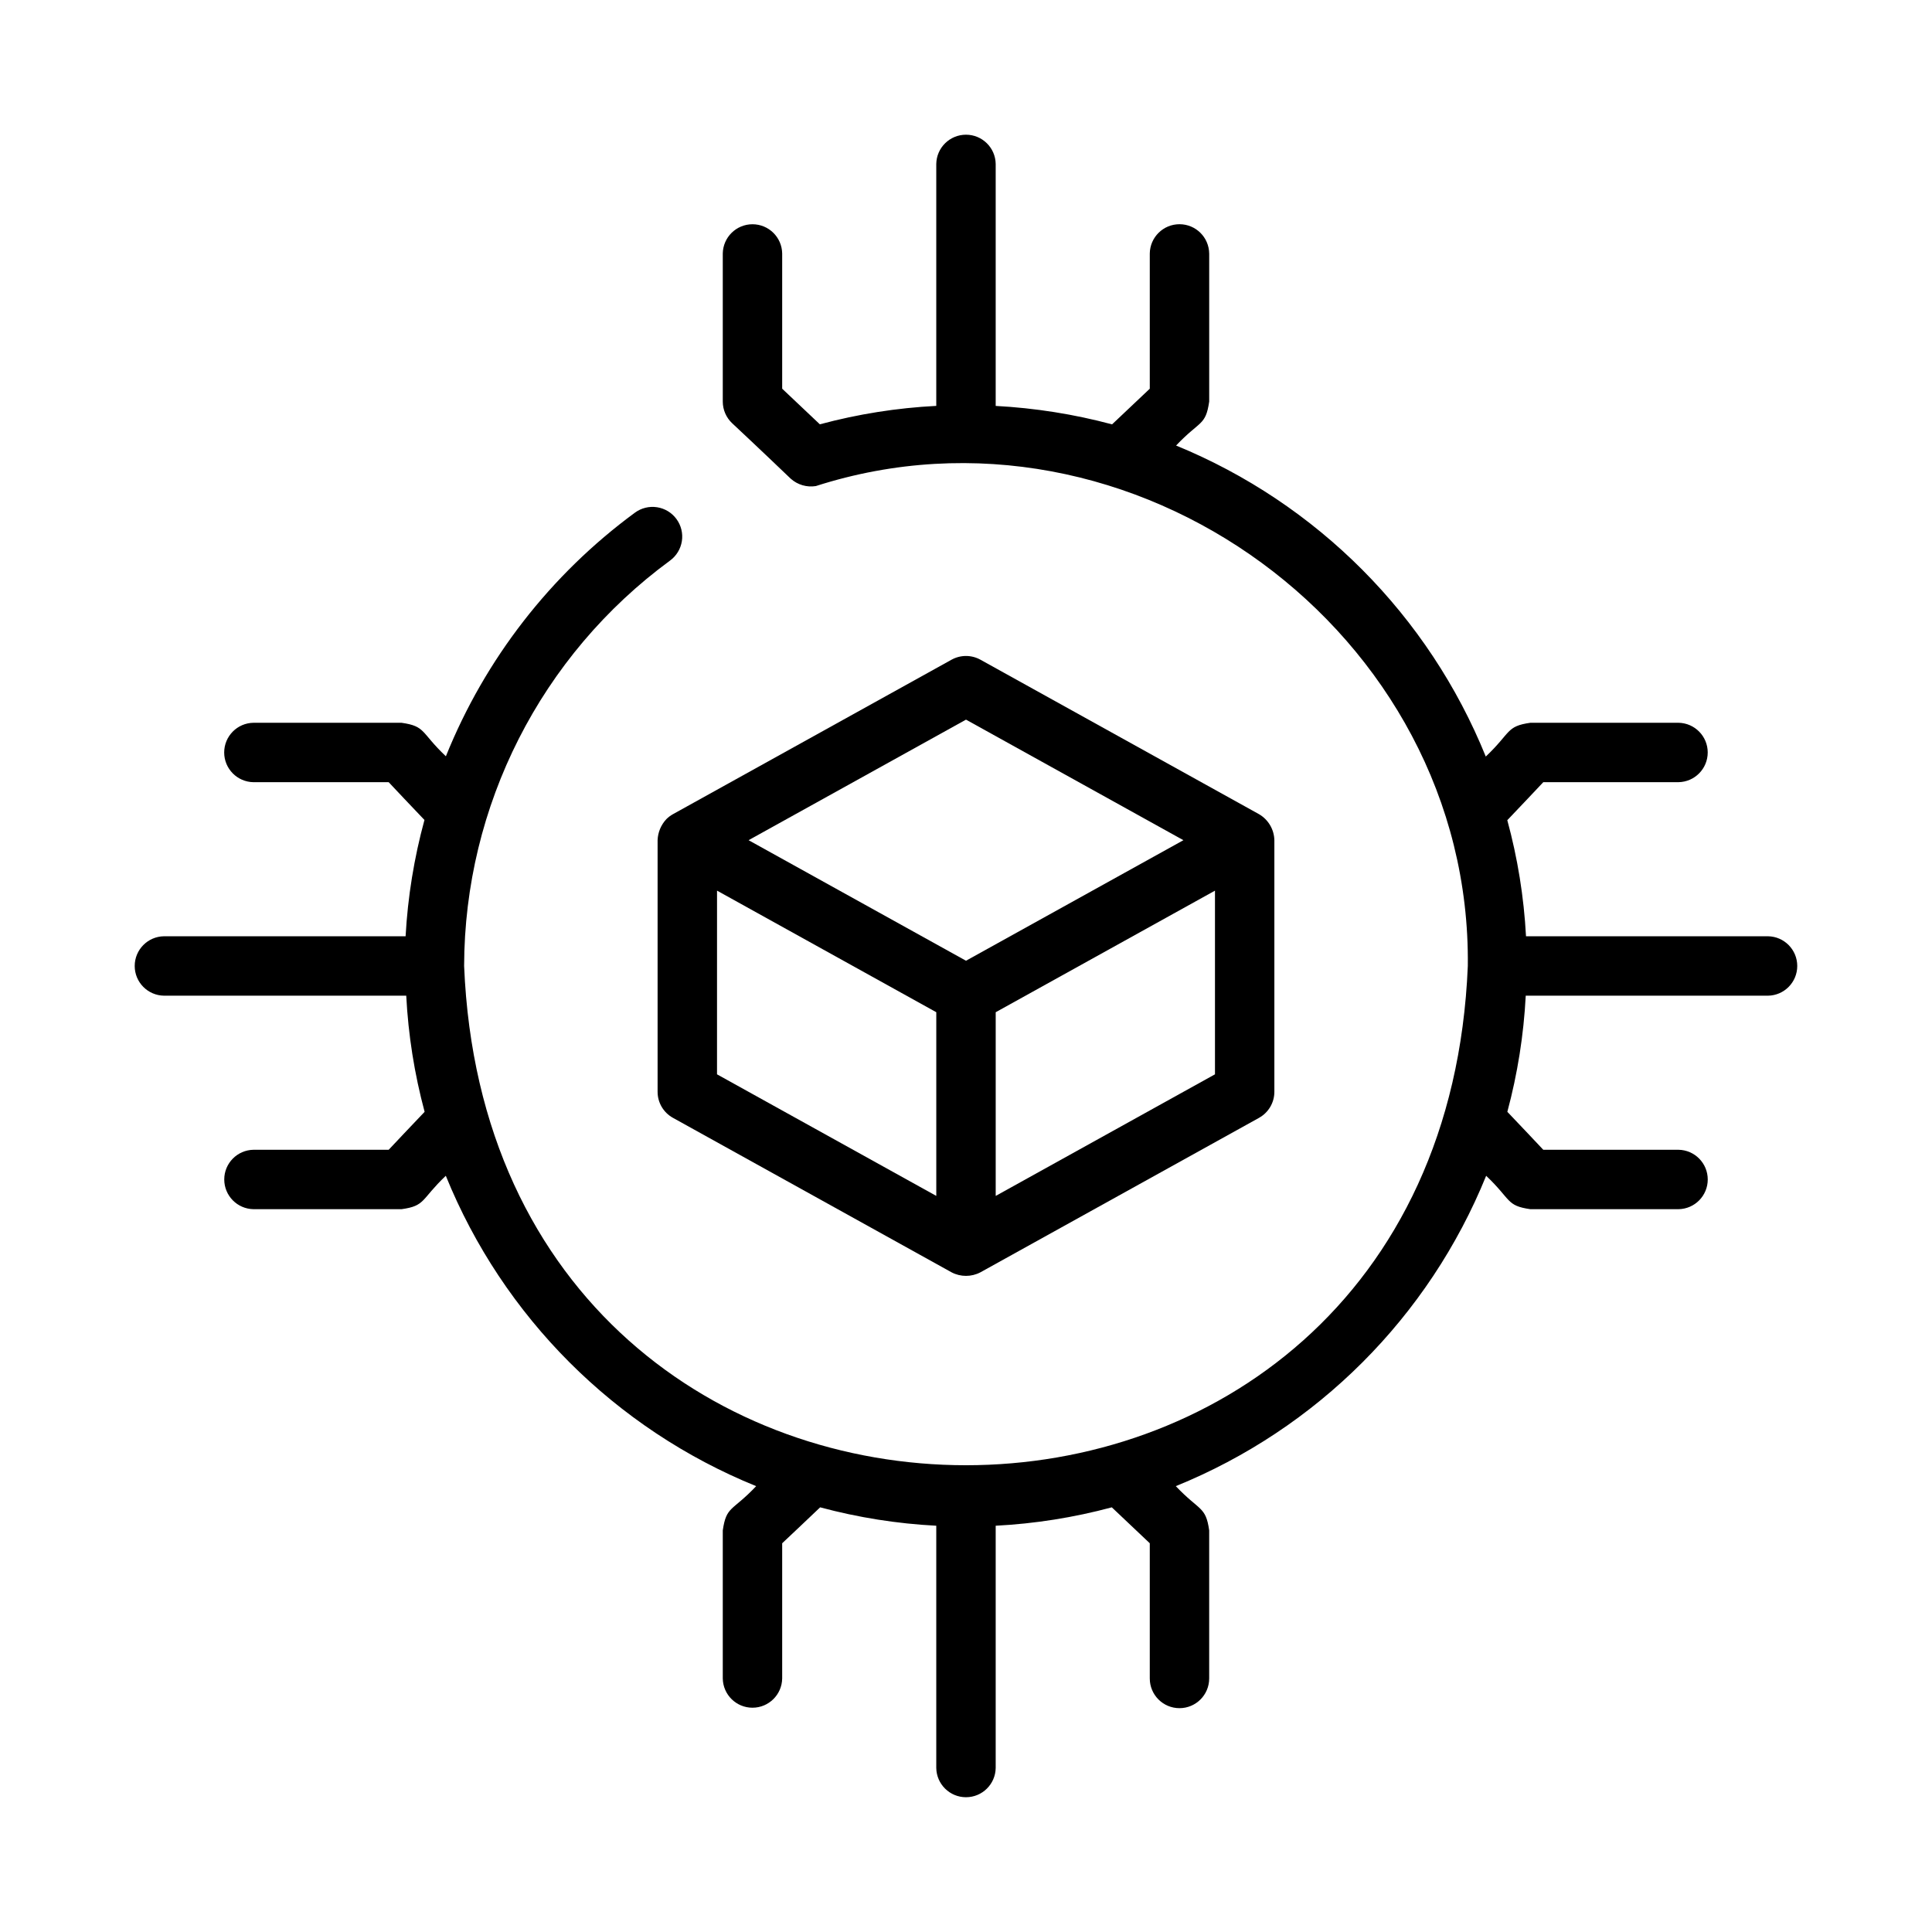
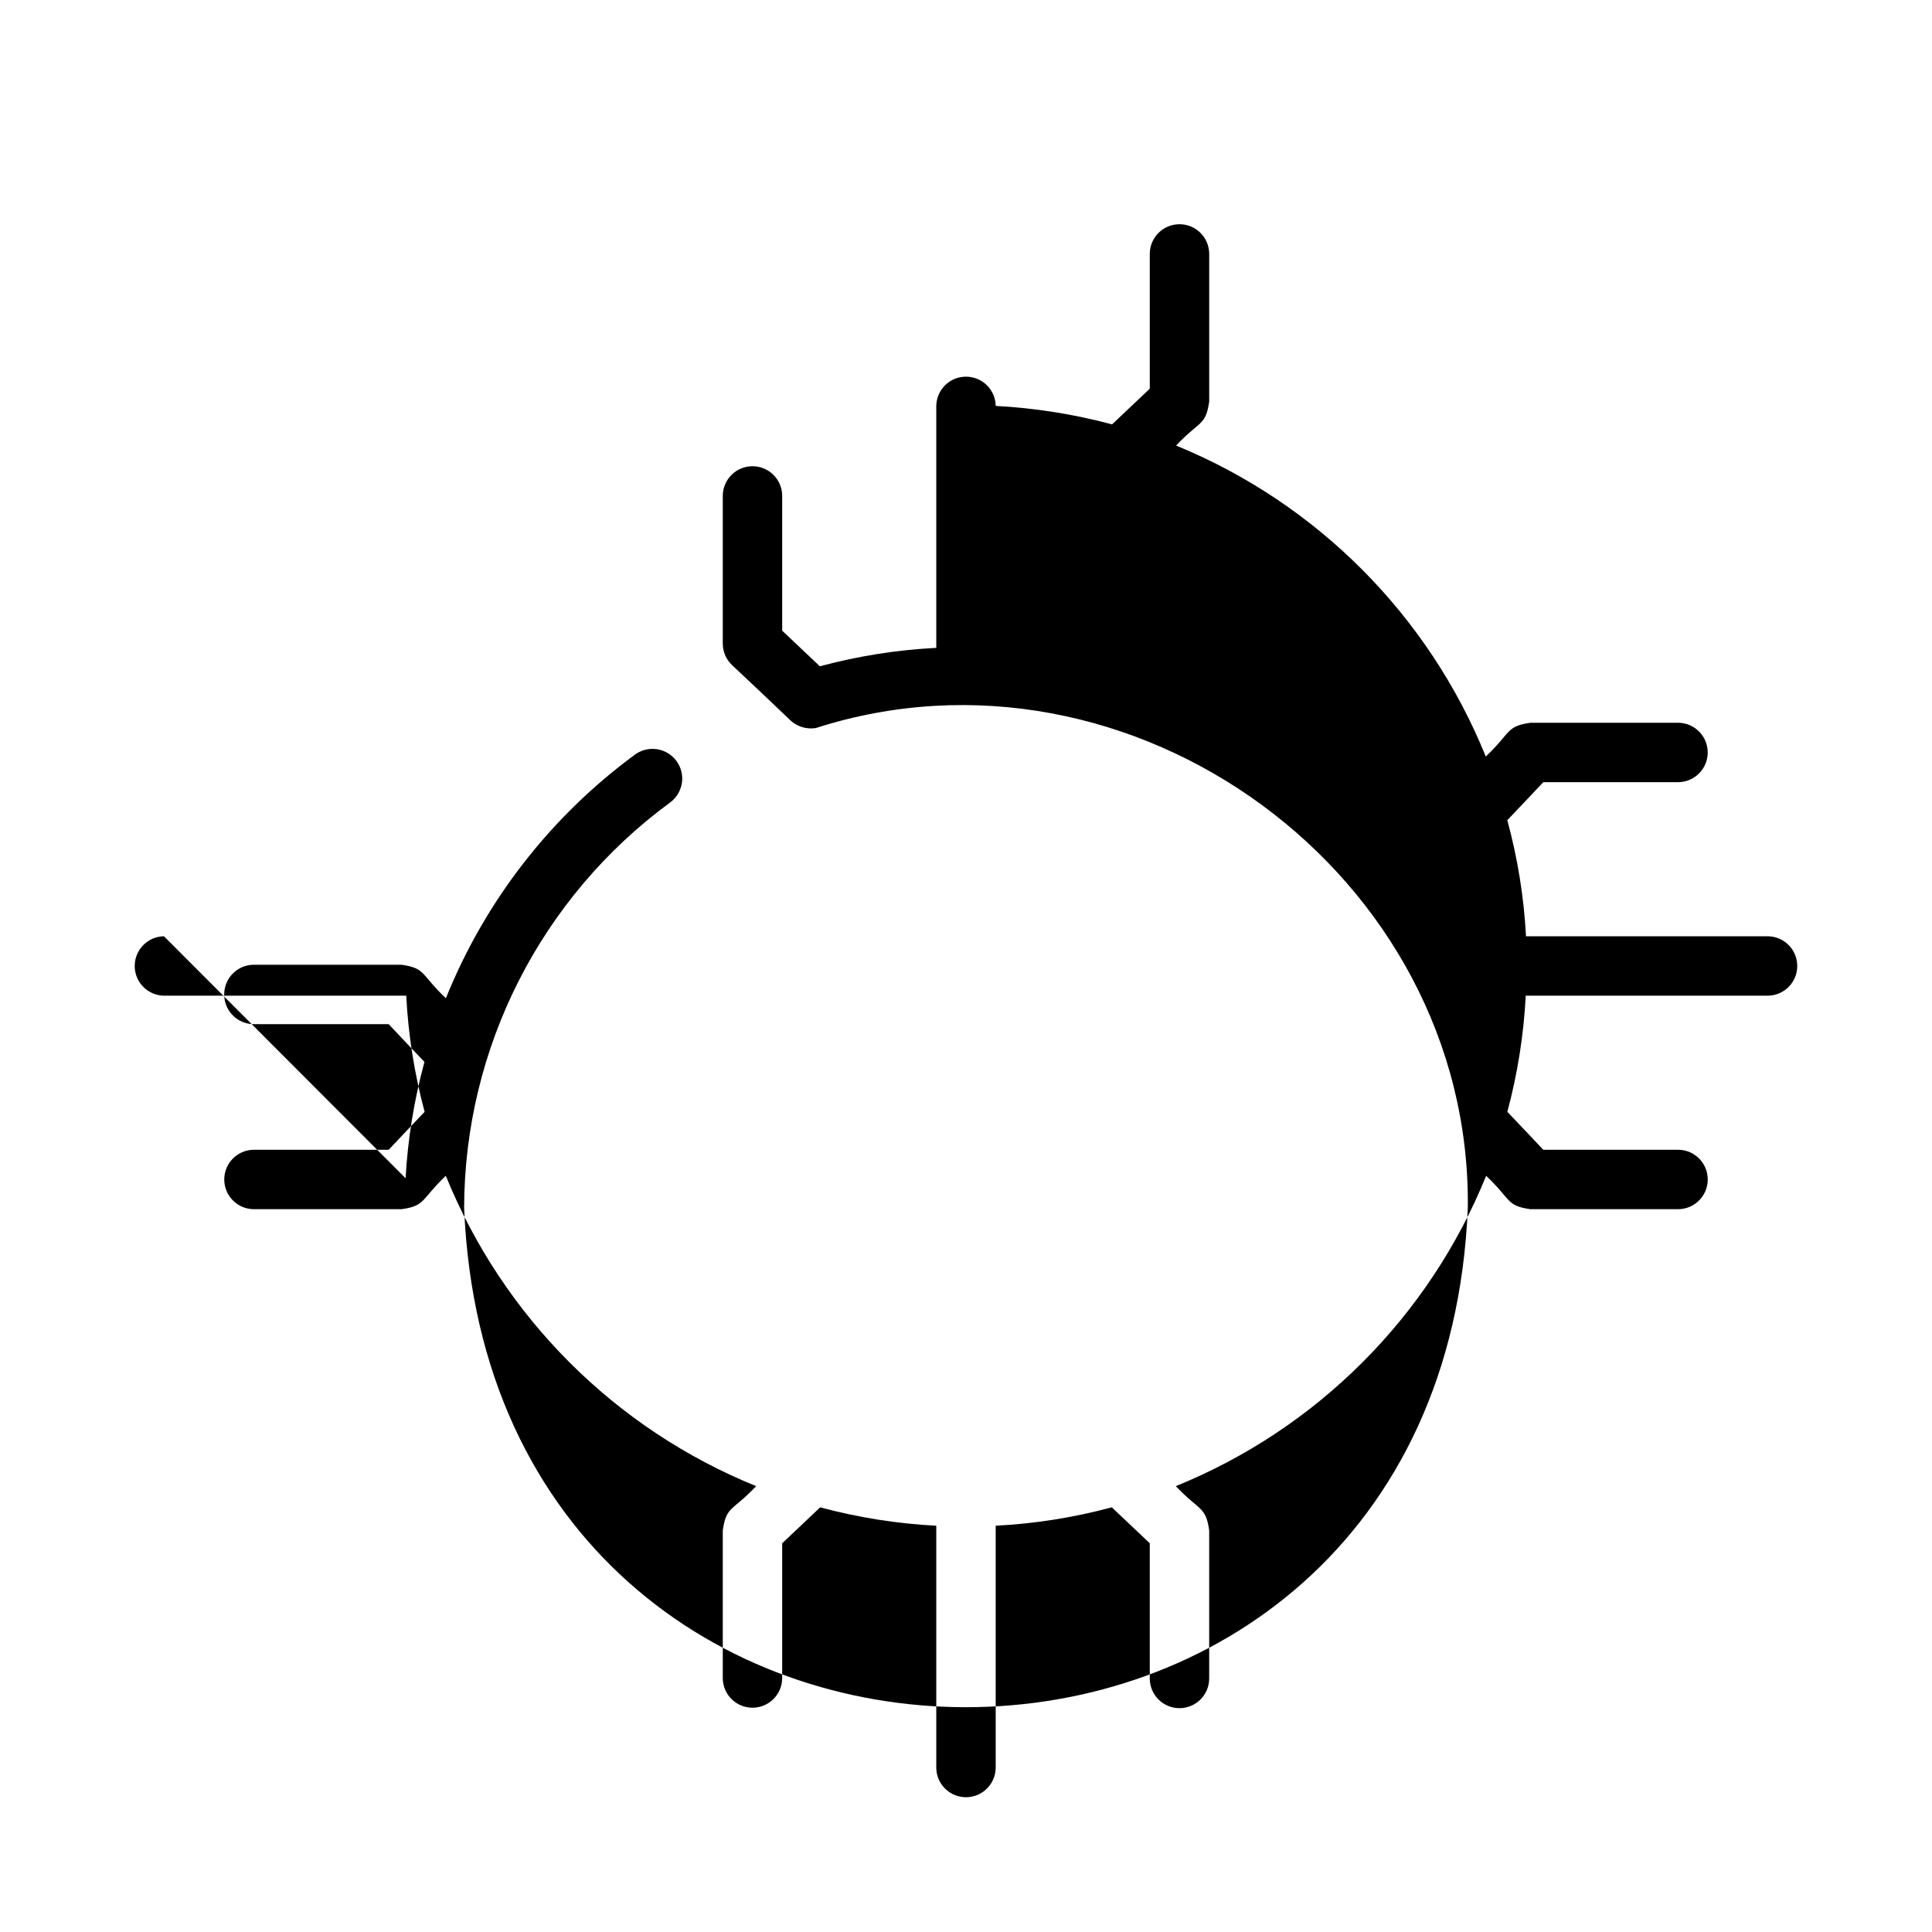
<svg xmlns="http://www.w3.org/2000/svg" fill="#000000" width="800px" height="800px" version="1.1" viewBox="144 144 512 512">
  <g>
-     <path d="m318.27 366.66v66.684c0 2.859 1.551 5.496 4.051 6.883l73.855 40.953c2.391 1.254 5.246 1.254 7.641 0l73.855-40.949-0.004-0.004c2.5-1.387 4.051-4.023 4.051-6.883v-66.684c-0.062-2.84-1.598-5.445-4.051-6.883l-73.852-40.953c-2.379-1.312-5.266-1.312-7.641 0l-73.855 40.953c-0.629 0.352-1.207 0.789-1.719 1.297-1.43 1.52-2.258 3.504-2.332 5.586zm147.71 62.047-58.109 32.223v-48.68l58.109-32.219zm-65.98-93.996 57.617 31.949-57.617 31.945-57.617-31.945zm-65.98 45.316 58.105 32.219v48.68l-58.109-32.219z" />
-     <path d="m187.45 392.12c-4.301 0.066-7.75 3.574-7.75 7.875s3.449 7.805 7.75 7.871h64.207c0.535 10.402 2.168 20.719 4.871 30.777-3.871 4.059-7.356 7.75-9.523 10.059h-35.832c-4.297 0.07-7.746 3.574-7.742 7.871 0 4.301 3.445 7.805 7.746 7.871h39.242c6.379-0.871 5.094-2.551 11.723-8.848h0.004c15.18 37.398 44.848 67.066 82.246 82.25-6.387 6.754-7.891 5.195-8.848 11.723v39.242c0.066 4.301 3.57 7.75 7.871 7.75s7.805-3.453 7.871-7.75v-35.832c2.309-2.168 6-5.648 10.062-9.52h0.004c10.055 2.703 20.371 4.336 30.77 4.875v64.203c0.07 4.297 3.574 7.746 7.875 7.746 4.297 0 7.801-3.449 7.871-7.746v-64.203c10.398-0.539 20.715-2.172 30.773-4.875 4.062 3.871 7.754 7.352 10.062 9.52v35.832c0 4.348 3.523 7.871 7.871 7.871s7.871-3.523 7.871-7.871v-39.242c-0.906-6.434-2.523-5.062-8.848-11.727v0.004c37.402-15.184 67.066-44.852 82.25-82.25 6.715 6.363 5.266 7.93 11.723 8.852h39.246v-0.004c4.301-0.062 7.754-3.566 7.754-7.871 0-4.301-3.453-7.809-7.754-7.871h-35.832c-2.168-2.309-5.648-6-9.523-10.059 2.703-10.059 4.336-20.375 4.875-30.777h64.203c4.301-0.066 7.75-3.57 7.75-7.871s-3.449-7.809-7.75-7.875h-64.133c-0.555-10.398-2.219-20.715-4.957-30.762 3.879-4.066 7.367-7.762 9.535-10.07h35.832v-0.004c4.297-0.066 7.746-3.574 7.746-7.871s-3.449-7.801-7.746-7.871h-39.246c-6.473 0.918-5.078 2.559-11.824 8.953-15.145-37.402-44.734-67.117-82.074-82.422 6.332-6.691 7.828-5.164 8.777-11.656v-39.242h-0.004c-0.062-4.301-3.566-7.754-7.871-7.754-4.301 0-7.809 3.453-7.871 7.758v35.832c-2.297 2.156-5.961 5.609-9.996 9.453v-0.004c-10.082-2.695-20.418-4.332-30.84-4.887v-64.125c-0.066-4.301-3.57-7.75-7.871-7.75s-7.809 3.449-7.875 7.75v64.117c-10.426 0.531-20.77 2.168-30.852 4.883-4.031-3.84-7.691-7.289-9.984-9.441v-35.832c-0.066-4.297-3.574-7.746-7.871-7.746-4.297 0.004-7.801 3.449-7.871 7.75v39.238c0 2.18 0.906 4.266 2.496 5.754 0.016 0.012 7.519 7.023 15.52 14.695h0.004c1.805 1.613 4.242 2.328 6.633 1.949 83.621-26.863 173.81 38.684 172.79 127.18-7.301 176.43-258.71 176.39-265.99-0.004 0.098-42.445 20.348-82.32 54.566-107.43 1.688-1.234 2.816-3.086 3.141-5.152 0.32-2.062-0.195-4.172-1.43-5.859s-3.09-2.812-5.156-3.129-4.172 0.203-5.856 1.441c-22.375 16.445-39.723 38.801-50.098 64.562-6.727-6.371-5.289-7.961-11.75-8.879h-39.246c-4.301 0.062-7.754 3.57-7.754 7.871 0 4.305 3.453 7.809 7.758 7.871h35.832c2.16 2.301 5.625 5.973 9.484 10.016l-0.004 0.004c-2.746 10.066-4.422 20.398-4.996 30.816z" />
+     <path d="m187.45 392.12c-4.301 0.066-7.75 3.574-7.75 7.875s3.449 7.805 7.75 7.871h64.207c0.535 10.402 2.168 20.719 4.871 30.777-3.871 4.059-7.356 7.75-9.523 10.059h-35.832c-4.297 0.07-7.746 3.574-7.742 7.871 0 4.301 3.445 7.805 7.746 7.871h39.242c6.379-0.871 5.094-2.551 11.723-8.848h0.004c15.18 37.398 44.848 67.066 82.246 82.25-6.387 6.754-7.891 5.195-8.848 11.723v39.242c0.066 4.301 3.57 7.75 7.871 7.75s7.805-3.453 7.871-7.75v-35.832c2.309-2.168 6-5.648 10.062-9.52h0.004c10.055 2.703 20.371 4.336 30.77 4.875v64.203c0.07 4.297 3.574 7.746 7.875 7.746 4.297 0 7.801-3.449 7.871-7.746v-64.203c10.398-0.539 20.715-2.172 30.773-4.875 4.062 3.871 7.754 7.352 10.062 9.52v35.832c0 4.348 3.523 7.871 7.871 7.871s7.871-3.523 7.871-7.871v-39.242c-0.906-6.434-2.523-5.062-8.848-11.727v0.004c37.402-15.184 67.066-44.852 82.25-82.25 6.715 6.363 5.266 7.93 11.723 8.852h39.246v-0.004c4.301-0.062 7.754-3.566 7.754-7.871 0-4.301-3.453-7.809-7.754-7.871h-35.832c-2.168-2.309-5.648-6-9.523-10.059 2.703-10.059 4.336-20.375 4.875-30.777h64.203c4.301-0.066 7.75-3.57 7.75-7.871s-3.449-7.809-7.75-7.875h-64.133c-0.555-10.398-2.219-20.715-4.957-30.762 3.879-4.066 7.367-7.762 9.535-10.07h35.832v-0.004c4.297-0.066 7.746-3.574 7.746-7.871s-3.449-7.801-7.746-7.871h-39.246c-6.473 0.918-5.078 2.559-11.824 8.953-15.145-37.402-44.734-67.117-82.074-82.422 6.332-6.691 7.828-5.164 8.777-11.656v-39.242h-0.004c-0.062-4.301-3.566-7.754-7.871-7.754-4.301 0-7.809 3.453-7.871 7.758v35.832c-2.297 2.156-5.961 5.609-9.996 9.453v-0.004c-10.082-2.695-20.418-4.332-30.84-4.887c-0.066-4.301-3.57-7.75-7.871-7.75s-7.809 3.449-7.875 7.75v64.117c-10.426 0.531-20.77 2.168-30.852 4.883-4.031-3.84-7.691-7.289-9.984-9.441v-35.832c-0.066-4.297-3.574-7.746-7.871-7.746-4.297 0.004-7.801 3.449-7.871 7.75v39.238c0 2.18 0.906 4.266 2.496 5.754 0.016 0.012 7.519 7.023 15.52 14.695h0.004c1.805 1.613 4.242 2.328 6.633 1.949 83.621-26.863 173.81 38.684 172.79 127.18-7.301 176.43-258.71 176.39-265.99-0.004 0.098-42.445 20.348-82.32 54.566-107.43 1.688-1.234 2.816-3.086 3.141-5.152 0.32-2.062-0.195-4.172-1.43-5.859s-3.09-2.812-5.156-3.129-4.172 0.203-5.856 1.441c-22.375 16.445-39.723 38.801-50.098 64.562-6.727-6.371-5.289-7.961-11.75-8.879h-39.246c-4.301 0.062-7.754 3.57-7.754 7.871 0 4.305 3.453 7.809 7.758 7.871h35.832c2.16 2.301 5.625 5.973 9.484 10.016l-0.004 0.004c-2.746 10.066-4.422 20.398-4.996 30.816z" />
  </g>
</svg>